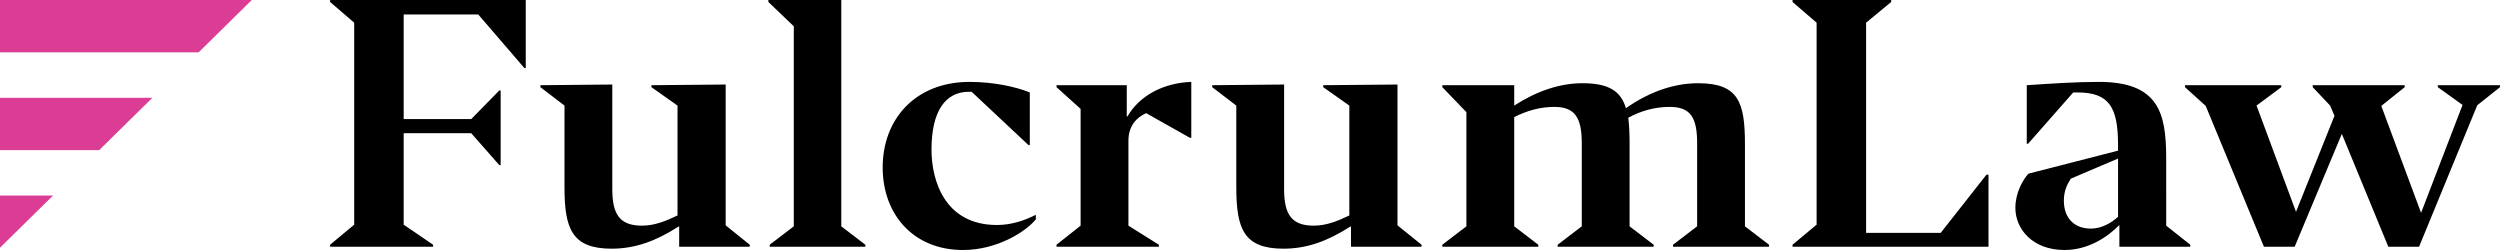
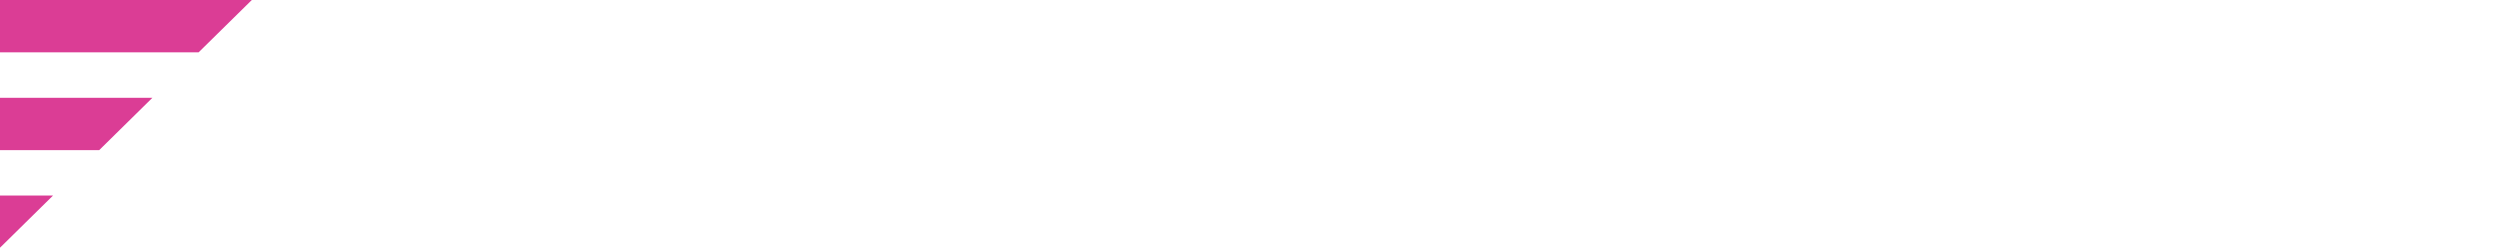
<svg xmlns="http://www.w3.org/2000/svg" width="260px" height="26px" viewBox="0 0 260 26" version="1.1">
  <title>Fulcrum_Law-logo</title>
  <g id="Page-1" stroke="none" stroke-width="1" fill="none" fill-rule="evenodd">
    <g id="Fulcrum_Law-logo" fill-rule="nonzero">
-       <path d="M34.331,0 L34.331,0.205 L36.836,2.36 L36.836,23.366 L34.331,25.453 L34.331,25.658 L45.044,25.658 L45.044,25.453 L41.983,23.366 L41.983,13.855 L49.009,13.855 L51.93,17.174 L52.068,17.174 L52.068,9.407 L51.93,9.407 L49.009,12.384 L41.983,12.384 L41.983,1.505 L49.738,1.505 L54.538,7.081 L54.678,7.081 L54.678,0 L34.331,0 Z M63.61,25.863 C59.472,25.863 58.707,23.776 58.707,19.465 L58.707,10.981 L56.202,9.065 L56.202,8.86 L63.679,8.791 L63.679,19.67 C63.679,22.339 64.48,23.468 66.776,23.468 C68.027,23.468 69.175,23.024 70.462,22.408 L70.462,10.981 L67.749,9.065 L67.749,8.86 L75.47,8.791 L75.47,23.435 L77.973,25.452 L77.973,25.658 L70.635,25.658 L70.635,23.537 L70.496,23.605 C68.2,25.076 66.045,25.863 63.61,25.863 M79.911,0 L79.911,0.205 L82.554,2.736 L82.554,23.537 L80.05,25.453 L80.05,25.658 L89.998,25.658 L89.998,25.453 L87.493,23.537 L87.493,0 L79.911,0 Z M91.798,17.412 C91.798,12.384 95.205,8.517 100.84,8.517 C103.344,8.517 105.673,9.032 107.099,9.613 L107.099,15.086 L106.96,15.086 L101.049,9.545 L100.77,9.545 C98.336,9.545 96.876,11.529 96.876,15.565 C96.876,18.747 98.231,23.4 103.691,23.4 C105.256,23.4 106.648,22.887 107.726,22.339 L107.726,22.818 C106.648,24.118 103.691,26 100.144,26 C94.996,26 91.798,22.306 91.798,17.412 M120.521,25.658 L109.879,25.658 L109.879,25.452 L112.383,23.468 L112.383,11.323 L109.879,9.065 L109.879,8.86 L117.183,8.86 L117.183,12.11 L117.253,12.11 C118.504,9.955 120.974,8.621 123.894,8.518 L123.894,14.334 L123.755,14.334 L119.2,11.768 C118.191,12.213 117.356,13.102 117.356,14.641 L117.356,23.468 L120.521,25.452 L120.521,25.658 Z M133.478,25.863 C129.34,25.863 128.575,23.776 128.575,19.465 L128.575,10.981 L126.07,9.065 L126.07,8.86 L133.547,8.791 L133.547,19.67 C133.547,22.339 134.349,23.468 136.644,23.468 C137.895,23.468 139.043,23.024 140.33,22.408 L140.33,10.981 L137.617,9.065 L137.617,8.86 L145.338,8.791 L145.338,23.435 L147.841,25.452 L147.841,25.658 L140.503,25.658 L140.503,23.537 L140.364,23.605 C138.068,25.076 135.913,25.863 133.478,25.863 M159.983,25.658 L150.002,25.658 L150.002,25.452 L152.506,23.537 L152.506,11.666 L150.002,9.065 L150.002,8.86 L157.479,8.86 L157.479,10.981 C159.808,9.476 162.209,8.655 164.573,8.655 C167.321,8.655 168.572,9.476 169.095,11.255 L169.338,11.084 C171.667,9.509 174.137,8.655 176.606,8.655 C180.814,8.655 181.475,10.639 181.475,15.018 L181.475,23.537 L183.979,25.452 L183.979,25.658 L173.998,25.658 L173.998,25.452 L176.502,23.537 L176.502,14.881 C176.502,12.213 175.806,11.118 173.65,11.118 C172.085,11.118 170.659,11.528 169.338,12.247 C169.441,13.033 169.477,13.957 169.477,15.018 L169.477,23.537 L171.981,25.452 L171.981,25.658 L162,25.658 L162,25.452 L164.504,23.537 L164.504,14.881 C164.504,12.213 163.772,11.118 161.652,11.118 C160.192,11.118 158.835,11.494 157.479,12.178 L157.479,23.537 L159.983,25.452 L159.983,25.658 Z M186.423,0 L186.423,0.205 L188.927,2.36 L188.927,23.366 L186.423,25.453 L186.423,25.658 L206.803,25.658 L206.803,18.165 L206.594,18.165 L201.83,24.221 L194.074,24.221 L194.074,2.36 L196.683,0.205 L196.683,0 L186.423,0 Z M218.294,8.517 C224.519,8.517 225.261,11.793 225.284,16.326 L225.285,23.468 L227.789,25.452 L227.789,25.657 L220.416,25.657 L220.416,23.4 C219.163,24.666 217.182,26 214.711,26 C211.373,26 209.599,23.81 209.599,21.621 C209.599,20.013 210.399,18.678 210.956,18.062 L220.277,15.669 L220.277,15.086 C220.277,11.118 219.338,9.613 216.034,9.613 L215.616,9.613 L210.922,14.949 L210.783,14.949 L210.783,8.86 C213.426,8.689 215.825,8.517 218.294,8.517 Z M237.255,8.86 L237.255,9.065 L234.681,10.981 L238.785,22.032 L242.785,12.041 L242.333,10.981 L240.523,9.065 L240.523,8.86 L250.089,8.86 L250.089,9.065 L247.654,11.016 L251.792,22.134 L256.104,10.913 L253.532,9.065 L253.532,8.86 L260,8.86 L260,9.065 L257.635,10.947 L251.583,25.658 L248.384,25.658 L243.551,13.924 L238.646,25.658 L235.447,25.658 L229.395,11.016 L227.239,9.065 L227.239,8.86 L237.255,8.86 Z M220.277,16.489 L215.374,18.576 C215.025,19.089 214.642,19.807 214.642,20.868 C214.642,22.647 215.686,23.775 217.46,23.775 C218.538,23.775 219.581,23.194 220.277,22.545 L220.277,16.489 Z" id="Combined-Shape" fill="#000000" />
      <path d="M0,0 L0,5.444 L20.655,5.444 L26.189,0 L0,0 Z M0,10.168 L0,15.612 L10.318,15.612 L15.852,10.168 L0,10.168 Z M0,20.337 L0,25.762 L5.515,20.337 L0,20.337 Z" id="Combined-Shape" fill="#DB3D95" />
    </g>
  </g>
</svg>